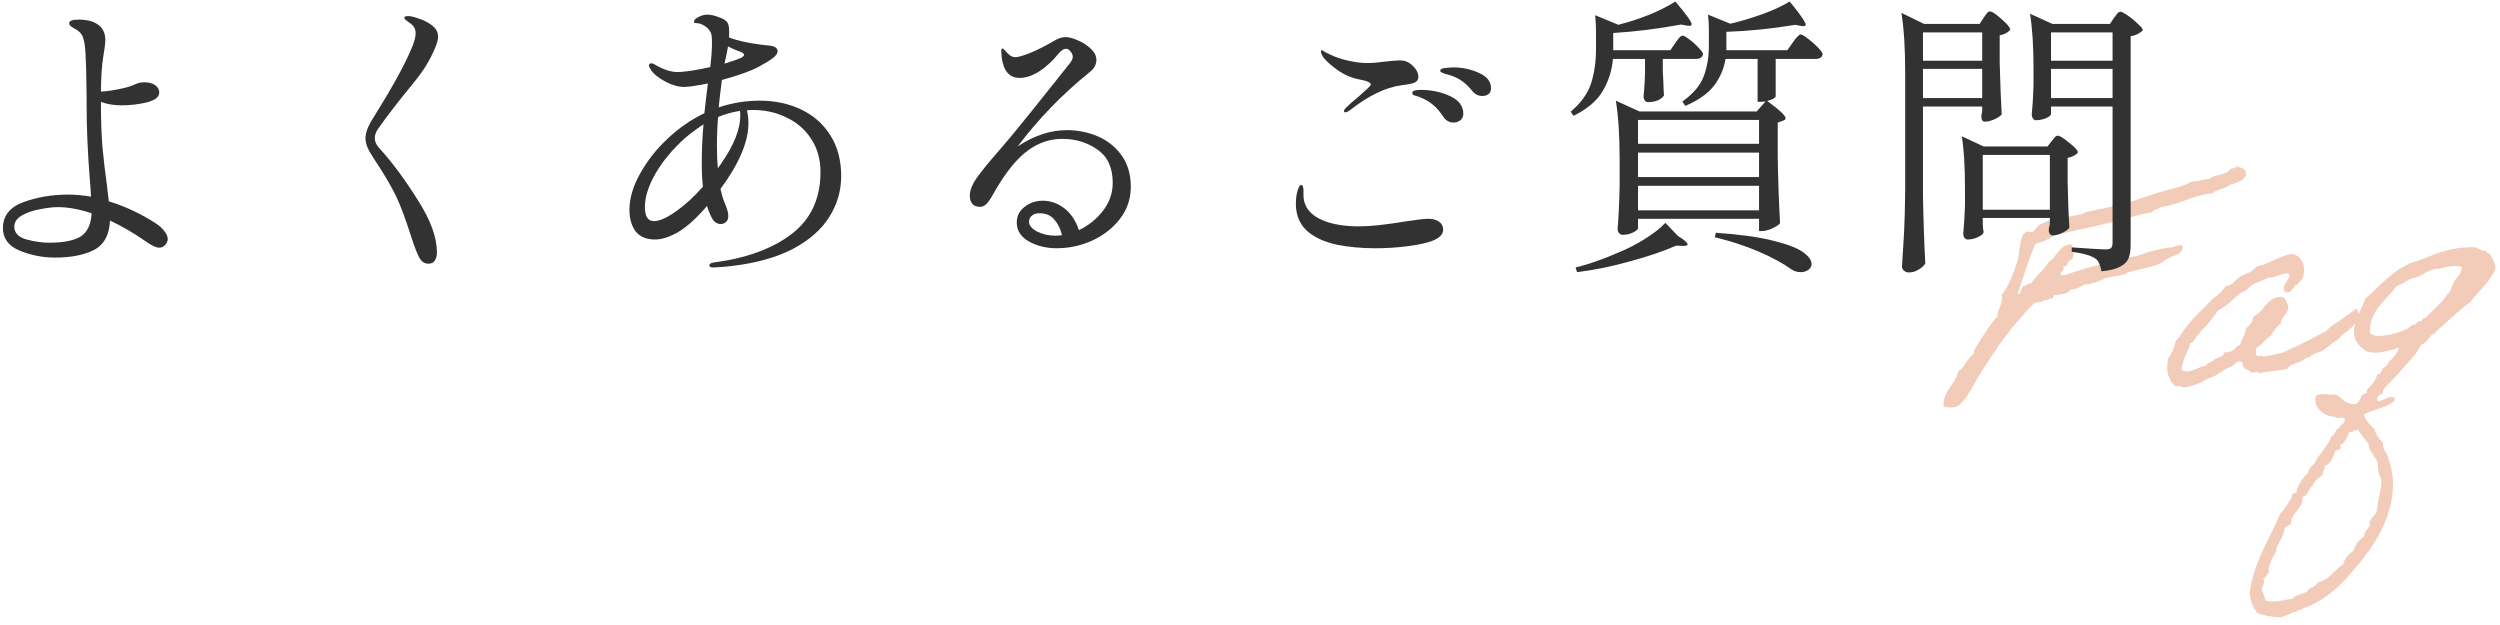
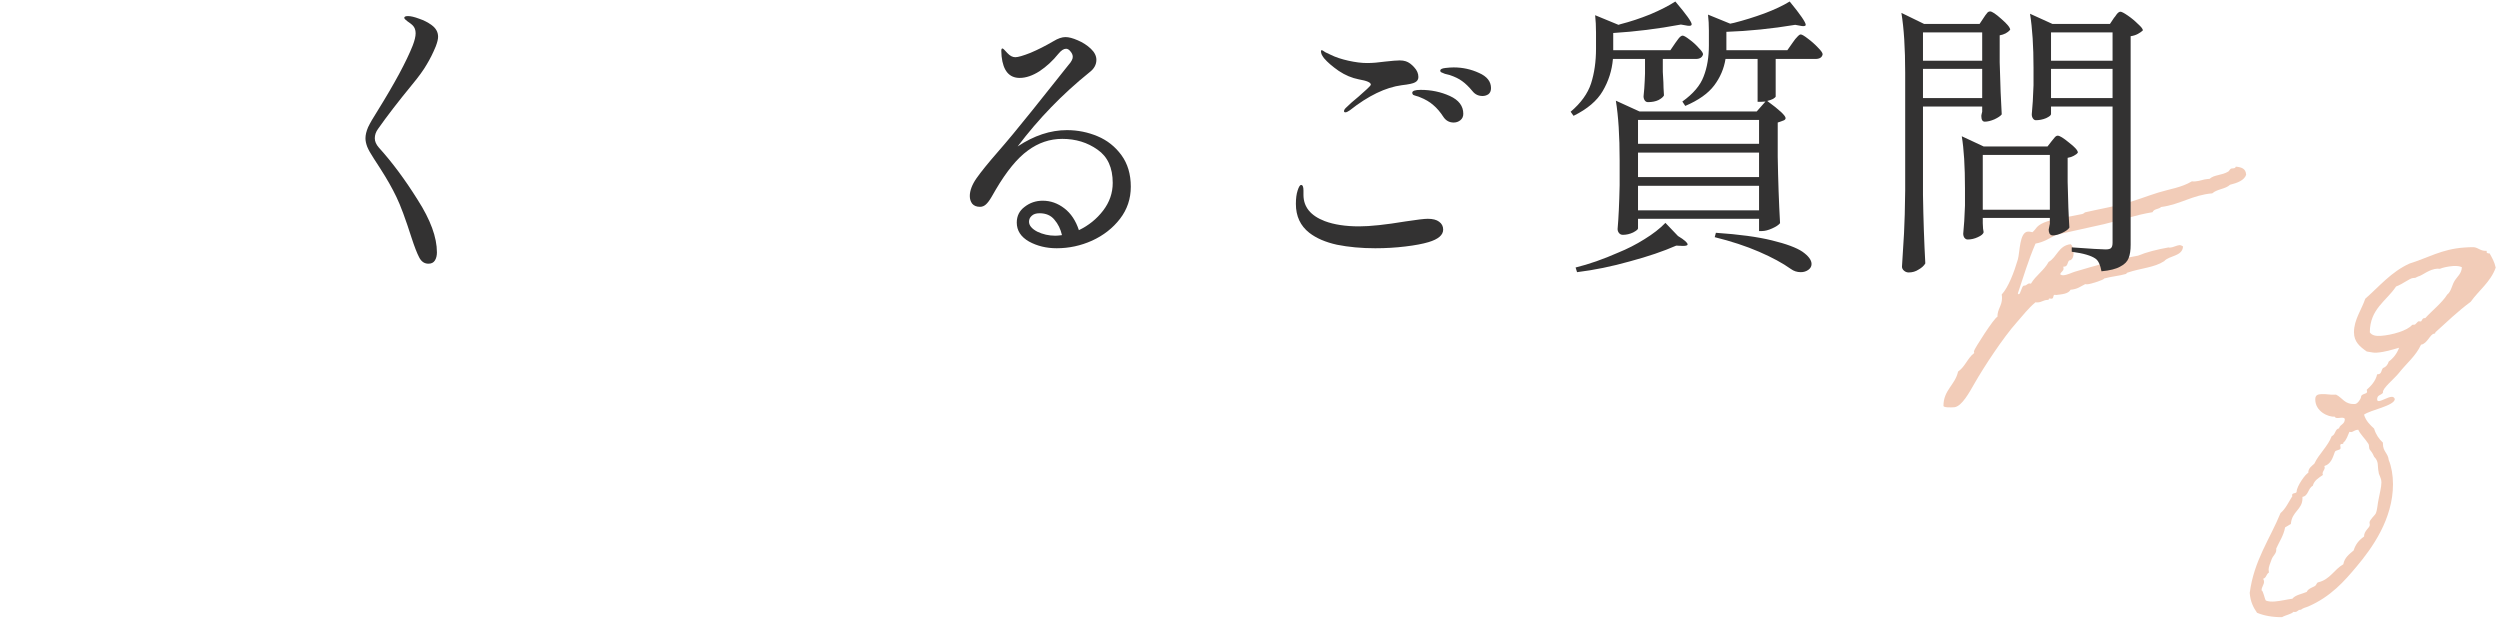
<svg xmlns="http://www.w3.org/2000/svg" width="360" height="90" viewBox="0 0 360 90" fill="none">
  <path d="M358.505 36.489C358.856 37.125 359.207 37.716 359.382 38.54C358.636 40.616 356.968 41.789 355.783 43.456C353.94 44.816 352.316 46.382 350.736 47.812C350.604 47.91 350.779 48.029 350.516 48.048C349.945 48.088 349.507 49.526 348.629 49.632C347.883 51.268 346.522 52.331 345.468 53.681C344.766 54.566 343.098 55.87 343.142 56.483V56.571C342.835 56.945 342.308 56.85 342.308 57.51C342.308 57.686 342.396 57.768 342.571 57.755C343.01 57.725 343.844 57.182 344.371 57.145C344.591 57.13 344.766 57.206 344.854 57.464C344.81 58.435 341.342 59.029 340.421 59.71C340.684 60.615 341.299 61.188 341.869 61.72C342.133 62.582 342.571 63.211 343.142 63.743V63.919C343.142 65.019 343.888 65.275 343.976 66.237C344.371 67.177 344.591 68.438 344.591 69.714C344.591 74.774 341.562 78.946 339.367 81.563C337.568 83.713 335.636 85.916 332.388 87.331C332.037 87.488 331.686 87.513 331.335 87.801L331.203 87.81C330.896 87.832 330.852 88.099 330.501 88.123C330.457 88.126 330.369 88.133 330.282 88.095C329.886 88.474 329.096 88.574 328.614 88.871C327.209 88.882 326.024 88.656 325.014 88.243C324.488 87.488 324.049 86.638 323.961 85.369C324.575 80.706 326.858 77.642 328.394 73.883C329.14 73.258 329.579 72.26 330.106 71.431C330.062 71.39 330.062 71.346 330.062 71.302C330.062 70.906 330.72 71.124 330.72 70.772C330.72 70.024 332.037 68.172 332.388 68.103C332.388 67.399 332.871 67.146 333.266 66.766C333.925 65.356 335.197 64.299 335.768 62.807C336.339 62.591 336.207 61.808 336.822 61.677C336.953 61.096 337.655 61.135 337.655 60.343C337.48 59.871 336.383 60.476 336.207 60.004C335.241 60.072 333.398 59.233 333.398 57.517C333.398 56.857 333.793 56.785 334.276 56.751C334.89 56.708 335.593 56.879 336.207 56.836L336.383 56.824C337.348 57.285 337.612 58.278 339.148 58.171C339.499 58.146 339.982 57.408 339.982 57.188C339.982 56.66 340.86 56.775 340.86 56.423C340.86 56.335 340.816 56.206 340.816 56.162V56.118C341.342 55.641 342.089 54.929 342.308 53.902L342.44 53.892C342.967 53.856 342.879 53.334 343.142 53.007C343.581 52.845 343.844 52.518 343.976 52.069C344.634 51.583 345.161 50.93 345.468 50.073C344.415 50.366 343.449 50.698 342.22 50.784C341.738 50.818 341.694 50.733 340.816 50.618C339.85 49.938 338.972 49.251 338.972 47.843C338.972 46.039 340.07 44.598 340.596 43.021C342.615 41.252 344.327 39.153 346.961 37.956C349.55 37.159 351.613 35.871 354.818 35.647C355.257 35.616 355.739 35.583 356.222 35.593C356.924 35.676 357.188 36.185 358.11 36.121C358.11 36.165 358.066 36.212 358.066 36.256C358.066 36.476 358.329 36.501 358.505 36.489ZM353.237 38.309C352.491 38.362 351.701 38.549 351.35 38.706C351.218 38.715 351.087 38.68 350.955 38.689C349.858 38.766 348.892 39.581 348.409 39.747C348.146 39.809 347.97 39.954 347.795 40.01L347.487 40.032C347.005 40.065 346.039 40.881 345.029 41.259C343.669 43.335 341.255 44.471 341.255 47.859C341.562 48.322 342.176 48.411 342.835 48.365C344.415 48.254 346.697 47.611 347.356 46.773L347.707 46.748C347.839 46.739 348.146 46.278 348.278 46.268C348.365 46.262 348.497 46.297 348.585 46.291C348.76 46.279 348.76 45.839 349.068 45.817L349.243 45.805C350.165 44.772 351.657 43.612 352.403 42.416C352.974 41.98 353.062 41.094 353.457 40.45C353.852 39.806 354.466 39.411 354.51 38.484C354.247 38.327 353.764 38.273 353.237 38.309ZM327.56 86.613C328.394 86.555 329.316 86.314 330.106 86.215C330.545 85.656 331.467 85.548 332.169 85.235C332.388 84.691 333.222 84.545 333.442 84.31C333.617 84.121 333.617 83.857 333.881 83.839C335.549 83.414 336.119 82.01 337.436 81.258C337.612 80.278 338.314 79.789 338.928 79.262C339.192 78.364 339.718 77.755 340.421 77.266C340.421 76.386 341.255 76.019 341.255 75.579C341.255 75.491 341.211 75.362 341.211 75.231C341.211 74.879 342.001 74.163 342.089 73.981C342.352 73.435 342.352 72.599 342.528 71.838C342.659 71.081 342.923 70.183 342.923 69.479C342.923 68.775 342.528 68.362 342.528 68.01C342.308 67.058 342.615 66.508 341.869 65.768C341.606 65.127 341.43 65.007 341.255 64.755C341.079 64.504 341.211 64.142 341.035 63.891C340.552 63.133 339.894 62.562 339.587 61.88C339.016 61.92 338.884 62.193 338.577 62.215C338.489 62.221 338.402 62.183 338.314 62.189C338.051 62.735 337.919 63.361 337.436 63.746V63.834C337.436 64.01 336.997 63.821 336.997 64.129C336.997 64.217 337.041 64.39 337.041 64.522C337.041 64.874 336.295 64.75 336.207 65.108C335.9 65.966 335.636 66.82 334.715 67.105C334.715 67.193 334.759 67.278 334.759 67.322C334.759 67.674 334.451 67.827 334.451 68.223C334.451 68.267 334.495 68.308 334.495 68.396C333.925 68.788 333.222 69.189 333.047 69.949C332.344 70.306 332.432 71.4 331.554 71.55V71.77C331.554 73.398 330.018 73.637 329.886 75.45C329.579 75.604 329.36 75.795 329.053 75.949C328.833 77.152 328.219 77.987 327.78 78.986V79.206C327.78 79.734 327.297 80.031 327.121 80.528C326.902 81.115 326.682 81.658 326.682 82.01C326.682 82.142 326.726 82.315 326.726 82.447C326.331 82.651 326.375 83.22 325.892 83.342C325.98 83.468 326.024 83.64 326.024 83.772C326.024 84.168 325.673 84.545 325.673 84.941V85.029C325.892 85.014 326.112 86.274 326.287 86.482C326.682 86.63 327.077 86.647 327.56 86.613Z" fill="#F2CCB8" />
-   <path d="M339.377 44.426C339.377 44.426 339.904 45.929 340.036 45.876C339.289 46.325 338.455 47.483 337.753 47.884C337.007 48.288 337.183 48.584 336.436 49.032C335.69 49.48 335.12 50.092 334.373 50.54C333.978 50.744 333.496 50.778 333.101 51.025C332.662 51.32 332.574 51.546 332.047 51.539C331.301 52.339 329.94 52.214 329.326 53.137C327.79 53.421 326.736 53.406 325.288 53.772C325.288 53.332 324.41 53.745 324.059 53.638C324.015 53.113 323.225 53.388 323.181 52.863C322.786 52.846 323.137 51.942 322.566 52.07C321.952 52.025 321.776 52.653 321.293 52.775C320.723 52.991 319.889 53.489 319.187 53.978C318.879 54.22 317.738 54.52 317.08 55.005C316.772 55.203 315.061 55.807 314.358 55.812C314.446 55.806 313.744 55.415 313.305 55.666C312.295 54.812 311.769 53.441 312.251 51.515C312.778 50.906 313.085 50.049 313.305 49.109C313.963 48.491 314.358 47.584 314.973 46.881C316.026 45.487 317.431 44.377 318.572 43.065C319.318 42.529 320.021 41.996 320.459 41.217C321.557 41.096 321.864 40.283 322.566 39.838C323.4 39.383 324.454 39.178 324.893 38.399C326.824 38 328.053 36.946 329.94 36.55C331.477 36.751 332.135 38.245 331.608 40.042C331.257 40.462 330.994 40.965 330.379 41.184C330.467 41.617 329.94 41.522 329.94 41.83C329.896 42.141 329.414 42.043 329.106 42.108C328.316 41.064 329.677 40.485 329.721 39.514C328.667 39.059 327.921 40.079 326.561 39.955C325.946 40.438 325.112 40.584 324.454 40.938C323.839 41.333 323.488 41.929 322.786 42.111C321.601 42.897 320.811 44.097 319.406 44.679C318.835 45.555 318.177 46.349 317.519 47.143C316.992 47.356 316.86 47.937 316.465 48.273C316.07 48.608 316.026 49.271 315.412 49.402C315.061 50.791 314.271 51.682 314.139 53.275C315.412 53.934 316.553 52.754 317.738 52.627C317.738 52.231 318.089 52.339 318.353 52.145C318.616 51.994 318.748 51.853 318.967 51.706C319.362 51.458 320.284 51.394 320.24 50.736C320.767 50.744 321.25 50.71 321.513 50.428C321.996 50.35 321.908 49.696 322.566 49.738C322.742 48.846 323.312 48.322 323.4 47.347C323.839 46.833 324.454 46.482 324.454 45.602C326.166 44.91 326.209 42.707 328.667 42.755C329.194 42.938 329.194 43.642 329.501 43.973C329.633 45.284 328.492 45.407 328.448 46.599C327.79 46.997 327.394 47.728 326.999 48.372C326.429 48.632 326.122 49.093 325.727 49.517C325.419 49.846 324.585 50.037 324.893 50.851C324.673 51.614 325.814 51.007 325.946 51.394C326.297 51.193 326.824 51.244 327.219 51.129C327.921 50.859 328.448 50.999 329.106 50.6C329.765 50.246 330.555 49.971 331.213 49.617C332.486 48.956 333.715 48.342 334.988 47.681C335.515 47.028 336.129 46.677 336.744 46.282C337.622 45.737 338.368 45.069 339.377 44.426Z" fill="#F2CCB8" />
  <path d="M321.953 23.997C322.743 24.074 323.401 24.248 323.445 25.169C323.182 25.979 322.128 26.361 321.119 26.607C320.504 27.222 319.231 27.223 318.573 27.841C315.676 28.088 314.008 29.436 311.199 29.809C310.892 30.138 310.145 30.059 309.97 30.555C307.6 30.941 305.361 31.713 302.991 32.275C300.708 32.786 298.382 33.301 296.056 33.816C295.134 34.32 294.3 34.863 293.115 35.078C292.105 37.392 291.359 39.908 290.569 42.252C290.613 42.337 290.657 42.377 290.701 42.374C290.964 42.356 291.096 41.291 291.403 41.137L291.535 41.128C291.842 41.106 291.93 40.836 292.237 40.815C292.281 40.812 292.369 40.85 292.457 40.843C293.159 39.65 294.344 38.952 295.002 37.718C296.231 37.016 296.407 35.375 298.163 35.164C298.426 35.322 298.602 35.882 298.602 36.41C298.602 36.938 298.426 37.478 297.943 37.512C297.68 37.838 297.768 38.36 297.241 38.397L297.109 38.406C297.109 38.494 297.153 38.579 297.153 38.667C297.153 39.063 296.758 39.135 296.67 39.493C296.802 39.616 296.978 39.647 297.153 39.635C297.68 39.598 298.382 39.241 298.777 39.126C301.718 38.26 304.615 37.397 307.863 36.818C309.136 36.289 310.672 35.918 312.252 35.631C312.34 35.625 312.384 35.666 312.472 35.66C312.955 35.626 313.437 35.328 313.832 35.301C314.008 35.288 314.184 35.364 314.359 35.484C314.271 36.942 312.384 36.766 311.638 37.61C310.189 38.548 308.346 38.589 306.371 39.255C306.239 39.264 306.195 39.443 306.151 39.446C305.142 39.736 304 39.816 302.991 40.107C303.035 40.28 301.104 40.899 300.621 40.933C300.489 40.942 300.401 40.948 300.27 40.913C299.567 41.27 299.128 41.653 298.163 41.721C297.855 42.314 296.934 42.379 296.056 42.484C295.968 42.446 295.924 42.449 295.88 42.452C295.573 42.474 295.792 42.986 295.441 43.011C295.354 43.017 295.222 42.982 295.134 42.988C295.046 42.995 295.002 43.041 295.002 43.173L294.783 43.189C294.256 43.226 293.993 43.508 293.466 43.545C293.334 43.554 293.247 43.56 293.115 43.526C292.062 44.391 291.272 45.458 290.35 46.491C288.506 48.556 285.697 52.8 284.293 55.274C283.634 56.42 282.493 58.568 281.396 58.645C280.957 58.676 279.859 58.708 279.859 58.444C279.859 56.156 281.527 55.468 281.966 53.501C282.976 52.815 283.327 51.558 284.293 50.83C284.249 50.745 284.249 50.657 284.249 50.569C284.249 50.306 287.233 45.653 287.628 45.625C287.628 44.481 288.287 44.039 288.287 42.939C288.287 42.763 288.287 42.587 288.243 42.414C289.209 41.379 290.043 39.164 290.569 37.367C290.876 36.29 290.789 33.436 292.018 33.35C292.193 33.338 292.369 33.37 292.676 33.436C293.291 32.909 293.159 32.566 294.344 32.044C295.573 31.518 298.031 31.214 299.831 30.824C300.094 30.762 300.182 30.579 300.27 30.573C302.157 30.133 303.957 29.831 305.756 29.354C307.468 28.926 309.136 28.237 310.804 27.725C312.472 27.212 314.14 27.007 315.632 26.111C315.808 26.143 315.983 26.13 316.115 26.121C316.817 26.072 317.256 25.821 317.914 25.775L318.178 25.757C318.836 25.139 319.934 25.282 320.899 24.687C321.031 24.589 321.119 24.275 321.382 24.257L321.558 24.245C321.777 24.229 321.909 24.176 321.953 23.997Z" fill="#F2CCB8" />
  <path d="M285.645 2.568C285.701 2.484 285.785 2.358 285.897 2.19C286.037 1.994 286.149 1.854 286.233 1.77C286.345 1.686 286.457 1.644 286.569 1.644C286.849 1.644 287.395 2.008 288.207 2.736C289.047 3.464 289.467 3.982 289.467 4.29C289.103 4.71 288.599 4.976 287.955 5.088V8.952C288.039 12.2 288.137 14.706 288.249 16.47C288.081 16.694 287.731 16.932 287.199 17.184C286.667 17.408 286.205 17.52 285.813 17.52C285.477 17.52 285.309 17.24 285.309 16.68C285.337 16.596 285.351 16.512 285.351 16.428C285.379 16.316 285.407 16.204 285.435 16.092V15.336H276.909V28.062C276.965 31.534 277.077 34.824 277.245 37.932C277.049 38.268 276.727 38.562 276.279 38.814C275.859 39.094 275.383 39.234 274.851 39.234C274.599 39.234 274.375 39.15 274.179 38.982C273.983 38.814 273.885 38.618 273.885 38.394C273.997 36.742 274.095 35.146 274.179 33.606C274.263 32.038 274.319 29.994 274.347 27.474V10.464C274.347 6.936 274.165 4.066 273.801 1.854L277.077 3.45H285.057L285.645 2.568ZM295.347 16.428C295.347 16.596 295.109 16.792 294.633 17.016C294.157 17.212 293.667 17.31 293.163 17.31C292.995 17.31 292.855 17.226 292.743 17.058C292.631 16.89 292.575 16.694 292.575 16.47C292.687 15.378 292.771 13.978 292.827 12.27V9.75C292.827 6.67 292.659 4.08 292.323 1.98L295.557 3.45H303.831L304.419 2.568C304.503 2.484 304.629 2.316 304.797 2.064C304.993 1.812 305.175 1.686 305.343 1.686C305.511 1.686 305.861 1.868 306.393 2.232C306.925 2.596 307.415 3.002 307.863 3.45C308.339 3.87 308.577 4.178 308.577 4.374C308.409 4.542 308.171 4.71 307.863 4.878C307.555 5.046 307.205 5.158 306.813 5.214V35.244C306.813 36.056 306.715 36.7 306.519 37.176C306.323 37.68 305.917 38.086 305.301 38.394C304.713 38.73 303.817 38.954 302.613 39.066C302.445 38.142 302.165 37.54 301.773 37.26C301.157 36.812 300.009 36.476 298.329 36.252V35.622C301.045 35.818 302.669 35.916 303.201 35.916C303.621 35.916 303.887 35.846 303.999 35.706C304.139 35.566 304.209 35.314 304.209 34.95V15.336H295.347V16.428ZM285.435 8.742V4.668H276.909V8.742H285.435ZM304.209 8.742V4.668H295.347V8.742H304.209ZM276.909 9.918V14.118H285.435V9.918H276.909ZM295.347 9.918V14.118H304.209V9.918H295.347ZM285.519 32.136C285.547 32.416 285.561 32.682 285.561 32.934C285.589 33.158 285.617 33.326 285.645 33.438C285.589 33.69 285.309 33.928 284.805 34.152C284.329 34.376 283.839 34.488 283.335 34.488C283.167 34.488 283.013 34.404 282.873 34.236C282.761 34.068 282.705 33.872 282.705 33.648C282.817 32.584 282.901 31.24 282.957 29.616V27.138C282.957 23.974 282.803 21.468 282.495 19.62L285.645 21.09H294.843L295.431 20.334C295.515 20.25 295.641 20.096 295.809 19.872C295.977 19.648 296.145 19.536 296.313 19.536C296.593 19.536 297.139 19.872 297.951 20.544C298.791 21.188 299.211 21.664 299.211 21.972C299.099 22.14 298.903 22.294 298.623 22.434C298.371 22.574 298.077 22.672 297.741 22.728V26.172C297.797 28.944 297.881 31.142 297.993 32.766C297.853 33.018 297.517 33.27 296.985 33.522C296.453 33.774 295.991 33.9 295.599 33.9C295.403 33.9 295.249 33.816 295.137 33.648C295.053 33.48 295.011 33.284 295.011 33.06C295.011 33.06 295.067 32.78 295.179 32.22V31.38H285.519V32.136ZM285.519 22.308V30.204H295.179V22.308H285.519Z" fill="#333232" />
  <path d="M241.25 6.18C241.362 6.04 241.516 5.83 241.712 5.55C241.936 5.27 242.132 5.13 242.3 5.13C242.468 5.13 242.79 5.312 243.266 5.676C243.77 6.04 244.218 6.446 244.61 6.894C245.03 7.314 245.24 7.622 245.24 7.818C245.128 8.266 244.778 8.49 244.19 8.49H239.444V10.338L239.528 11.85C239.528 12.27 239.556 12.9 239.612 13.74C239.5 13.964 239.234 14.188 238.814 14.412C238.394 14.608 237.89 14.706 237.302 14.706C237.106 14.706 236.952 14.622 236.84 14.454C236.728 14.286 236.672 14.09 236.672 13.866C236.756 13.082 236.812 12.34 236.84 11.64L236.882 10.59V8.49H232.262C232.122 10.142 231.632 11.682 230.792 13.11C229.98 14.51 228.58 15.7 226.592 16.68L226.172 16.092C227.656 14.832 228.636 13.474 229.112 12.018C229.588 10.534 229.826 8.868 229.826 7.02V4.71C229.826 3.786 229.784 2.946 229.7 2.19L233.06 3.576L233.312 3.492C234.74 3.128 236.182 2.652 237.638 2.064C239.094 1.448 240.298 0.832 241.25 0.216C242.818 2.064 243.602 3.156 243.602 3.492C243.602 3.688 243.406 3.758 243.014 3.702L242.048 3.534C238.744 4.15 235.496 4.556 232.304 4.752V7.23H240.536L241.25 6.18ZM254.228 14.622L253.514 14.664H253.094V8.49H248.474C248.25 9.89 247.704 11.164 246.836 12.312C245.968 13.46 244.582 14.44 242.678 15.252L242.258 14.622C243.826 13.502 244.848 12.298 245.324 11.01C245.828 9.722 246.08 8.224 246.08 6.516V4.416C246.08 3.576 246.038 2.806 245.954 2.106L249.146 3.408L249.734 3.282C251.162 2.918 252.604 2.47 254.06 1.938C255.544 1.378 256.762 0.804 257.714 0.216C259.254 2.092 260.024 3.212 260.024 3.576C260.024 3.66 259.968 3.716 259.856 3.744C259.744 3.772 259.604 3.772 259.436 3.744L258.512 3.576C255.124 4.136 251.82 4.472 248.6 4.584V7.23H257.378L258.176 6.096C258.288 5.956 258.4 5.802 258.512 5.634C258.652 5.466 258.792 5.312 258.932 5.172C259.072 5.032 259.198 4.962 259.31 4.962C259.478 4.962 259.814 5.158 260.318 5.55C260.85 5.942 261.34 6.376 261.788 6.852C262.236 7.3 262.46 7.622 262.46 7.818C262.376 8.266 262.026 8.49 261.41 8.49H255.698V13.908C255.67 13.992 255.544 14.104 255.32 14.244C255.096 14.356 254.816 14.454 254.48 14.538C256.244 15.826 257.126 16.652 257.126 17.016C257.126 17.184 256.986 17.31 256.706 17.394L255.992 17.646V22.56C256.048 25.948 256.16 29.14 256.328 32.136C256.132 32.388 255.754 32.64 255.194 32.892C254.634 33.144 254.144 33.27 253.724 33.27H253.304V31.506H235.874V32.892C235.874 33.032 235.636 33.228 235.16 33.48C234.684 33.704 234.194 33.816 233.69 33.816C233.466 33.816 233.284 33.732 233.144 33.564C233.004 33.396 232.934 33.2 232.934 32.976C233.074 31.408 233.172 29.308 233.228 26.676V23.106C233.228 19.578 233.046 16.708 232.682 14.496L236.084 16.05H252.968L254.228 14.622ZM253.304 20.712V17.268H235.874V20.712H253.304ZM253.304 25.5V21.972H235.874V25.5H253.304ZM235.874 26.76V30.288H253.304V26.76H235.874ZM241.628 33.984C242.552 34.544 243.014 34.95 243.014 35.202C243.014 35.342 242.79 35.412 242.342 35.412L241.376 35.37C239.528 36.182 237.302 36.938 234.698 37.638C232.122 38.366 229.588 38.884 227.096 39.192L226.886 38.52C228.818 38.044 230.862 37.33 233.018 36.378C234.334 35.846 235.594 35.202 236.798 34.446C238.03 33.69 239.038 32.906 239.822 32.094L241.628 33.984ZM247.088 33.522C250.42 33.746 253.108 34.11 255.152 34.614C257.224 35.118 258.694 35.664 259.562 36.252C260.43 36.868 260.864 37.456 260.864 38.016C260.864 38.352 260.71 38.632 260.402 38.856C260.094 39.08 259.73 39.192 259.31 39.192C258.778 39.192 258.302 39.038 257.882 38.73C256.706 37.89 255.18 37.064 253.304 36.252C251.428 35.44 249.3 34.74 246.92 34.152L247.088 33.522Z" fill="#333232" />
  <path d="M193.747 16.175C193.607 16.175 193.537 16.119 193.537 16.008C193.537 15.867 193.621 15.713 193.789 15.546C194.265 15.069 194.881 14.524 195.637 13.908C196.085 13.515 196.491 13.152 196.855 12.816C197.219 12.479 197.401 12.27 197.401 12.185C197.401 11.877 196.827 11.626 195.679 11.43C194.671 11.233 193.705 10.828 192.781 10.211C191.857 9.567 191.157 8.965 190.681 8.405C190.569 8.265 190.457 8.097 190.345 7.901C190.261 7.705 190.219 7.537 190.219 7.397C190.219 7.285 190.247 7.229 190.303 7.229L190.471 7.271C190.555 7.327 190.681 7.411 190.849 7.523C191.045 7.607 191.311 7.733 191.647 7.901C192.319 8.237 193.159 8.517 194.167 8.741C195.175 8.965 196.071 9.077 196.855 9.077C197.611 9.077 198.479 9.007 199.459 8.867C200.467 8.755 201.167 8.699 201.559 8.699C201.895 8.699 202.189 8.741 202.441 8.825C202.861 8.965 203.267 9.259 203.659 9.707C204.051 10.127 204.247 10.589 204.247 11.094C204.247 11.43 204.093 11.681 203.785 11.85C203.505 12.018 202.861 12.158 201.853 12.27C199.529 12.578 197.037 13.781 194.377 15.882C194.097 16.078 193.887 16.175 193.747 16.175ZM213.487 13.823C212.899 13.823 212.423 13.6 212.059 13.152C211.527 12.508 211.023 12.018 210.547 11.681C210.099 11.345 209.497 11.052 208.741 10.8C208.545 10.743 208.321 10.688 208.069 10.632C207.845 10.547 207.677 10.477 207.565 10.421C207.453 10.366 207.397 10.281 207.397 10.169C207.397 9.973 207.635 9.847 208.111 9.791C208.587 9.735 208.993 9.707 209.329 9.707C210.617 9.707 211.835 9.973 212.983 10.505C214.131 11.009 214.705 11.738 214.705 12.69C214.705 13.082 214.579 13.376 214.327 13.572C214.075 13.739 213.795 13.823 213.487 13.823ZM209.329 17.645C208.713 17.645 208.223 17.38 207.859 16.848C207.411 16.148 206.921 15.573 206.389 15.126C205.885 14.678 205.241 14.3 204.457 13.992C204.345 13.935 204.177 13.88 203.953 13.823C203.757 13.768 203.603 13.711 203.491 13.655C203.407 13.572 203.365 13.473 203.365 13.361C203.365 13.082 203.771 12.941 204.583 12.941C206.095 12.941 207.495 13.236 208.783 13.823C210.071 14.412 210.715 15.265 210.715 16.386C210.715 16.777 210.575 17.085 210.295 17.309C210.015 17.534 209.693 17.645 209.329 17.645ZM198.031 35.748C196.043 35.748 194.209 35.58 192.529 35.243C190.877 34.88 189.547 34.306 188.539 33.522C187.251 32.514 186.607 31.128 186.607 29.363C186.607 28.579 186.691 27.936 186.859 27.431C187.027 26.899 187.195 26.634 187.363 26.634C187.587 26.634 187.699 26.899 187.699 27.431V28.061C187.699 29.797 188.721 31.058 190.765 31.841C192.109 32.346 193.761 32.597 195.721 32.597C197.317 32.597 199.543 32.359 202.399 31.884C204.051 31.631 205.115 31.506 205.591 31.506C206.319 31.506 206.865 31.645 207.229 31.925C207.621 32.206 207.817 32.584 207.817 33.059C207.817 33.843 207.117 34.446 205.717 34.865C204.877 35.117 203.757 35.328 202.357 35.495C200.985 35.663 199.543 35.748 198.031 35.748Z" fill="#333232" />
  <path d="M153.638 18.738C155.178 18.738 156.648 19.032 158.048 19.62C159.448 20.208 160.596 21.118 161.492 22.35C162.388 23.582 162.836 25.094 162.836 26.886C162.836 28.622 162.318 30.162 161.282 31.506C160.246 32.85 158.902 33.9 157.25 34.656C155.626 35.384 153.932 35.748 152.168 35.748C150.684 35.748 149.354 35.426 148.178 34.782C147.002 34.11 146.414 33.2 146.414 32.052C146.414 31.1 146.792 30.344 147.548 29.784C148.304 29.196 149.172 28.902 150.152 28.902C151.272 28.902 152.308 29.266 153.26 29.994C154.212 30.722 154.912 31.772 155.36 33.144C156.76 32.472 157.922 31.534 158.846 30.33C159.77 29.126 160.232 27.796 160.232 26.34C160.232 24.156 159.504 22.56 158.048 21.552C156.592 20.516 154.898 19.998 152.966 19.998C151.174 19.998 149.522 20.558 148.01 21.678C146.498 22.77 144.958 24.646 143.39 27.306C143.25 27.53 143.04 27.894 142.76 28.398C142.48 28.874 142.214 29.224 141.962 29.448C141.71 29.672 141.43 29.784 141.122 29.784C140.618 29.784 140.24 29.63 139.988 29.322C139.764 29.014 139.652 28.65 139.652 28.23C139.652 27.446 139.974 26.592 140.618 25.668C141.29 24.716 142.298 23.47 143.642 21.93C145.014 20.362 146.652 18.388 148.556 16.008C150.46 13.628 151.622 12.172 152.042 11.64L153.344 10.002C153.484 9.834 153.652 9.624 153.848 9.372C154.072 9.12 154.226 8.91 154.31 8.742C154.422 8.546 154.478 8.364 154.478 8.196C154.478 7.916 154.366 7.65 154.142 7.398C153.946 7.146 153.736 7.02 153.512 7.02C153.176 7.02 152.812 7.258 152.42 7.734C151.608 8.742 150.698 9.582 149.69 10.254C148.682 10.898 147.73 11.22 146.834 11.22C145.322 11.22 144.454 10.184 144.23 8.112L144.188 7.314C144.188 7.09 144.244 6.978 144.356 6.978C144.44 6.978 144.678 7.202 145.07 7.65C145.434 8.042 145.812 8.238 146.204 8.238C146.596 8.238 147.324 8.028 148.388 7.608C149.452 7.16 150.558 6.6 151.706 5.928C152.35 5.536 152.924 5.34 153.428 5.34C153.904 5.34 154.492 5.494 155.192 5.802C155.92 6.11 156.55 6.516 157.082 7.02C157.614 7.524 157.88 8.056 157.88 8.616C157.88 9.316 157.544 9.918 156.872 10.422C152.98 13.558 149.536 17.114 146.54 21.09C148.892 19.522 151.258 18.738 153.638 18.738ZM151.958 33.942C152.21 33.942 152.532 33.914 152.924 33.858C152.728 32.99 152.364 32.248 151.832 31.632C151.328 31.016 150.614 30.708 149.69 30.708C149.186 30.708 148.808 30.834 148.556 31.086C148.304 31.31 148.178 31.59 148.178 31.926C148.178 32.458 148.57 32.934 149.354 33.354C150.166 33.746 151.034 33.942 151.958 33.942Z" fill="#333232" />
-   <path d="M109.371 14.495C111.583 14.495 113.571 14.915 115.335 15.755C117.127 16.596 118.541 17.841 119.577 19.494C120.613 21.117 121.131 23.078 121.131 25.373C121.131 27.474 120.557 29.433 119.409 31.253C118.289 33.045 116.553 34.572 114.201 35.831C111.849 37.063 108.895 37.889 105.339 38.309C104.667 38.394 103.799 38.464 102.735 38.52C102.343 38.52 102.147 38.422 102.147 38.225C102.147 38.002 102.343 37.861 102.735 37.806C107.439 37.19 111.177 35.831 113.949 33.731C116.749 31.604 118.149 28.622 118.149 24.785C118.149 22.938 117.701 21.341 116.805 19.997C115.937 18.654 114.761 17.631 113.277 16.931C111.821 16.203 110.211 15.839 108.447 15.839C108.083 15.839 107.789 15.854 107.565 15.882C107.705 16.526 107.775 17.142 107.775 17.73C107.775 20.418 106.431 23.581 103.743 27.221C103.939 28.061 104.135 28.706 104.331 29.154C104.695 29.994 104.877 30.637 104.877 31.085C104.877 31.477 104.765 31.771 104.541 31.968C104.317 32.163 104.065 32.261 103.785 32.261C103.533 32.261 103.295 32.191 103.071 32.051C102.847 31.884 102.665 31.674 102.525 31.422C102.217 30.834 101.979 30.245 101.811 29.657C100.327 31.393 98.955 32.639 97.695 33.395C96.435 34.123 95.315 34.487 94.335 34.487C93.075 34.487 92.137 34.096 91.521 33.312C90.933 32.499 90.639 31.463 90.639 30.203C90.639 28.608 91.129 26.913 92.109 25.122C93.089 23.302 94.405 21.608 96.057 20.04C97.709 18.471 99.501 17.226 101.433 16.302C101.629 14.509 101.797 13.082 101.937 12.018C100.257 12.354 99.109 12.521 98.493 12.521C97.681 12.521 96.771 12.255 95.763 11.723C94.783 11.191 94.111 10.646 93.747 10.085C93.551 9.777 93.453 9.567 93.453 9.455C93.453 9.231 93.565 9.119 93.789 9.119C93.929 9.119 94.069 9.161 94.209 9.245C95.469 10.002 96.603 10.38 97.611 10.38C97.891 10.38 98.479 10.323 99.375 10.211C100.299 10.072 101.265 9.889 102.273 9.665C102.441 8.321 102.525 7.159 102.525 6.179C102.525 5.423 102.469 4.933 102.357 4.709C102.161 4.317 101.895 4.009 101.559 3.785C101.223 3.561 100.901 3.421 100.593 3.365C100.453 3.337 100.299 3.323 100.131 3.323C99.991 3.295 99.921 3.253 99.921 3.197C99.921 2.917 100.145 2.665 100.593 2.441C101.041 2.217 101.461 2.105 101.853 2.105C102.329 2.105 102.889 2.231 103.533 2.483C104.205 2.707 104.625 2.987 104.793 3.323C104.933 3.575 105.003 4.023 105.003 4.667C105.003 4.975 104.989 5.213 104.961 5.381C105.549 5.633 106.403 5.871 107.523 6.095C108.671 6.319 109.749 6.473 110.757 6.557C111.569 6.641 111.975 6.921 111.975 7.397C111.975 7.677 111.765 7.985 111.345 8.321C110.925 8.657 110.225 9.091 109.245 9.623C108.153 10.211 106.389 10.841 103.953 11.514C103.729 13.249 103.575 14.566 103.491 15.461C105.423 14.818 107.383 14.495 109.371 14.495ZM104.331 9.161C105.367 8.853 106.165 8.573 106.725 8.321C106.809 8.293 106.893 8.237 106.977 8.153C107.089 8.069 107.145 7.985 107.145 7.901C107.145 7.705 106.879 7.523 106.347 7.355C105.927 7.215 105.423 6.991 104.835 6.683L104.667 7.607L104.331 9.161ZM106.599 16.68C106.599 16.343 106.585 16.105 106.557 15.966C105.465 16.134 104.415 16.427 103.407 16.848C103.295 18.108 103.239 19.508 103.239 21.047C103.239 22.168 103.281 23.232 103.365 24.239L103.869 23.526C105.689 20.893 106.599 18.611 106.599 16.68ZM94.167 31.841C94.951 31.841 96.001 31.38 97.317 30.456C98.633 29.532 99.935 28.341 101.223 26.886C101.111 25.962 101.055 24.828 101.055 23.483C101.055 21.552 101.139 19.689 101.307 17.898C100.215 18.625 99.333 19.284 98.661 19.872C96.953 21.384 95.553 23.049 94.461 24.869C93.397 26.689 92.865 28.341 92.865 29.826C92.865 30.442 92.963 30.931 93.159 31.296C93.383 31.66 93.719 31.841 94.167 31.841Z" fill="#333232" />
  <path d="M61.699 37.973C61.111 37.973 60.663 37.665 60.355 37.049C60.047 36.461 59.683 35.523 59.263 34.235C58.395 31.519 57.667 29.559 57.079 28.355C56.491 27.123 55.721 25.765 54.769 24.281C54.629 24.057 54.321 23.581 53.845 22.853C53.369 22.125 53.047 21.551 52.879 21.131C52.711 20.683 52.627 20.277 52.627 19.913C52.627 19.437 52.753 18.905 53.005 18.317C53.285 17.729 53.747 16.931 54.391 15.923C56.855 11.947 58.535 8.825 59.431 6.557C59.711 5.829 59.851 5.241 59.851 4.793C59.851 4.317 59.711 3.939 59.431 3.659C59.263 3.491 59.011 3.295 58.675 3.071C58.367 2.847 58.213 2.679 58.213 2.567C58.213 2.399 58.395 2.315 58.759 2.315C59.151 2.315 59.683 2.441 60.355 2.693C61.027 2.917 61.629 3.225 62.161 3.617C62.777 4.065 63.085 4.625 63.085 5.297C63.085 5.633 62.973 6.095 62.749 6.683C62.357 7.635 61.923 8.503 61.447 9.287C60.999 10.071 60.299 11.037 59.347 12.185C57.303 14.677 55.665 16.805 54.433 18.569C54.125 18.989 53.971 19.437 53.971 19.913C53.971 20.361 54.167 20.809 54.559 21.257C56.463 23.357 58.325 25.863 60.145 28.775C61.993 31.659 62.917 34.179 62.917 36.335C62.917 36.811 62.819 37.203 62.623 37.511C62.427 37.819 62.119 37.973 61.699 37.973Z" fill="#333232" />
-   <path d="M22.514 32.22C23.018 32.556 23.41 32.92 23.69 33.312C23.998 33.704 24.152 34.082 24.152 34.446C24.152 34.726 24.026 35.006 23.774 35.286C23.55 35.538 23.27 35.664 22.934 35.664C22.486 35.664 21.87 35.384 21.086 34.824C19.322 33.592 17.572 32.57 15.836 31.758C15.752 33.83 14.982 35.244 13.526 36C12.07 36.728 10.208 37.092 7.94 37.092C6.148 37.092 4.44 36.756 2.816 36.084C1.22 35.412 0.422 34.334 0.422 32.85C0.422 31.086 1.402 29.84 3.362 29.112C5.35 28.384 7.506 28.02 9.83 28.02C10.782 28.02 11.874 28.118 13.106 28.314C13.05 27.222 12.994 26.424 12.938 25.92C12.63 21.972 12.476 18.486 12.476 15.462C12.476 14.006 12.462 12.732 12.434 11.64C12.434 10.548 12.392 9.204 12.308 7.608C12.252 6.6 12.126 5.844 11.93 5.34C11.734 4.808 11.314 4.388 10.67 4.08C10.194 3.828 9.956 3.59 9.956 3.366C9.956 3.002 10.404 2.82 11.3 2.82C12.532 2.82 13.484 3.072 14.156 3.576C14.828 4.08 15.164 4.794 15.164 5.718C15.164 6.222 15.094 6.852 14.954 7.608C14.786 8.588 14.674 9.54 14.618 10.464C14.562 11.696 14.534 12.606 14.534 13.194C15.374 13.138 16.27 13.012 17.222 12.816C18.202 12.62 18.944 12.396 19.448 12.144C19.84 11.948 20.302 11.85 20.834 11.85C21.45 11.85 21.954 11.99 22.346 12.27C22.738 12.55 22.934 12.9 22.934 13.32C22.934 13.964 22.332 14.44 21.128 14.748C19.952 15.028 18.762 15.168 17.558 15.168C16.382 15.168 15.374 15 14.534 14.664V14.706C14.534 17.17 14.604 19.298 14.744 21.09C14.912 22.882 15.136 24.8 15.416 26.844L15.668 28.986C18.104 29.742 20.386 30.82 22.514 32.22ZM7.058 34.95C9.102 34.95 10.614 34.656 11.594 34.068C12.574 33.452 13.106 32.332 13.19 30.708C11.398 30.12 9.788 29.826 8.36 29.826C7.66 29.826 6.806 29.924 5.798 30.12C4.818 30.288 3.95 30.582 3.194 31.002C2.438 31.422 2.06 31.968 2.06 32.64C2.06 33.536 2.648 34.152 3.824 34.488C5 34.796 6.078 34.95 7.058 34.95Z" fill="#333232" />
</svg>